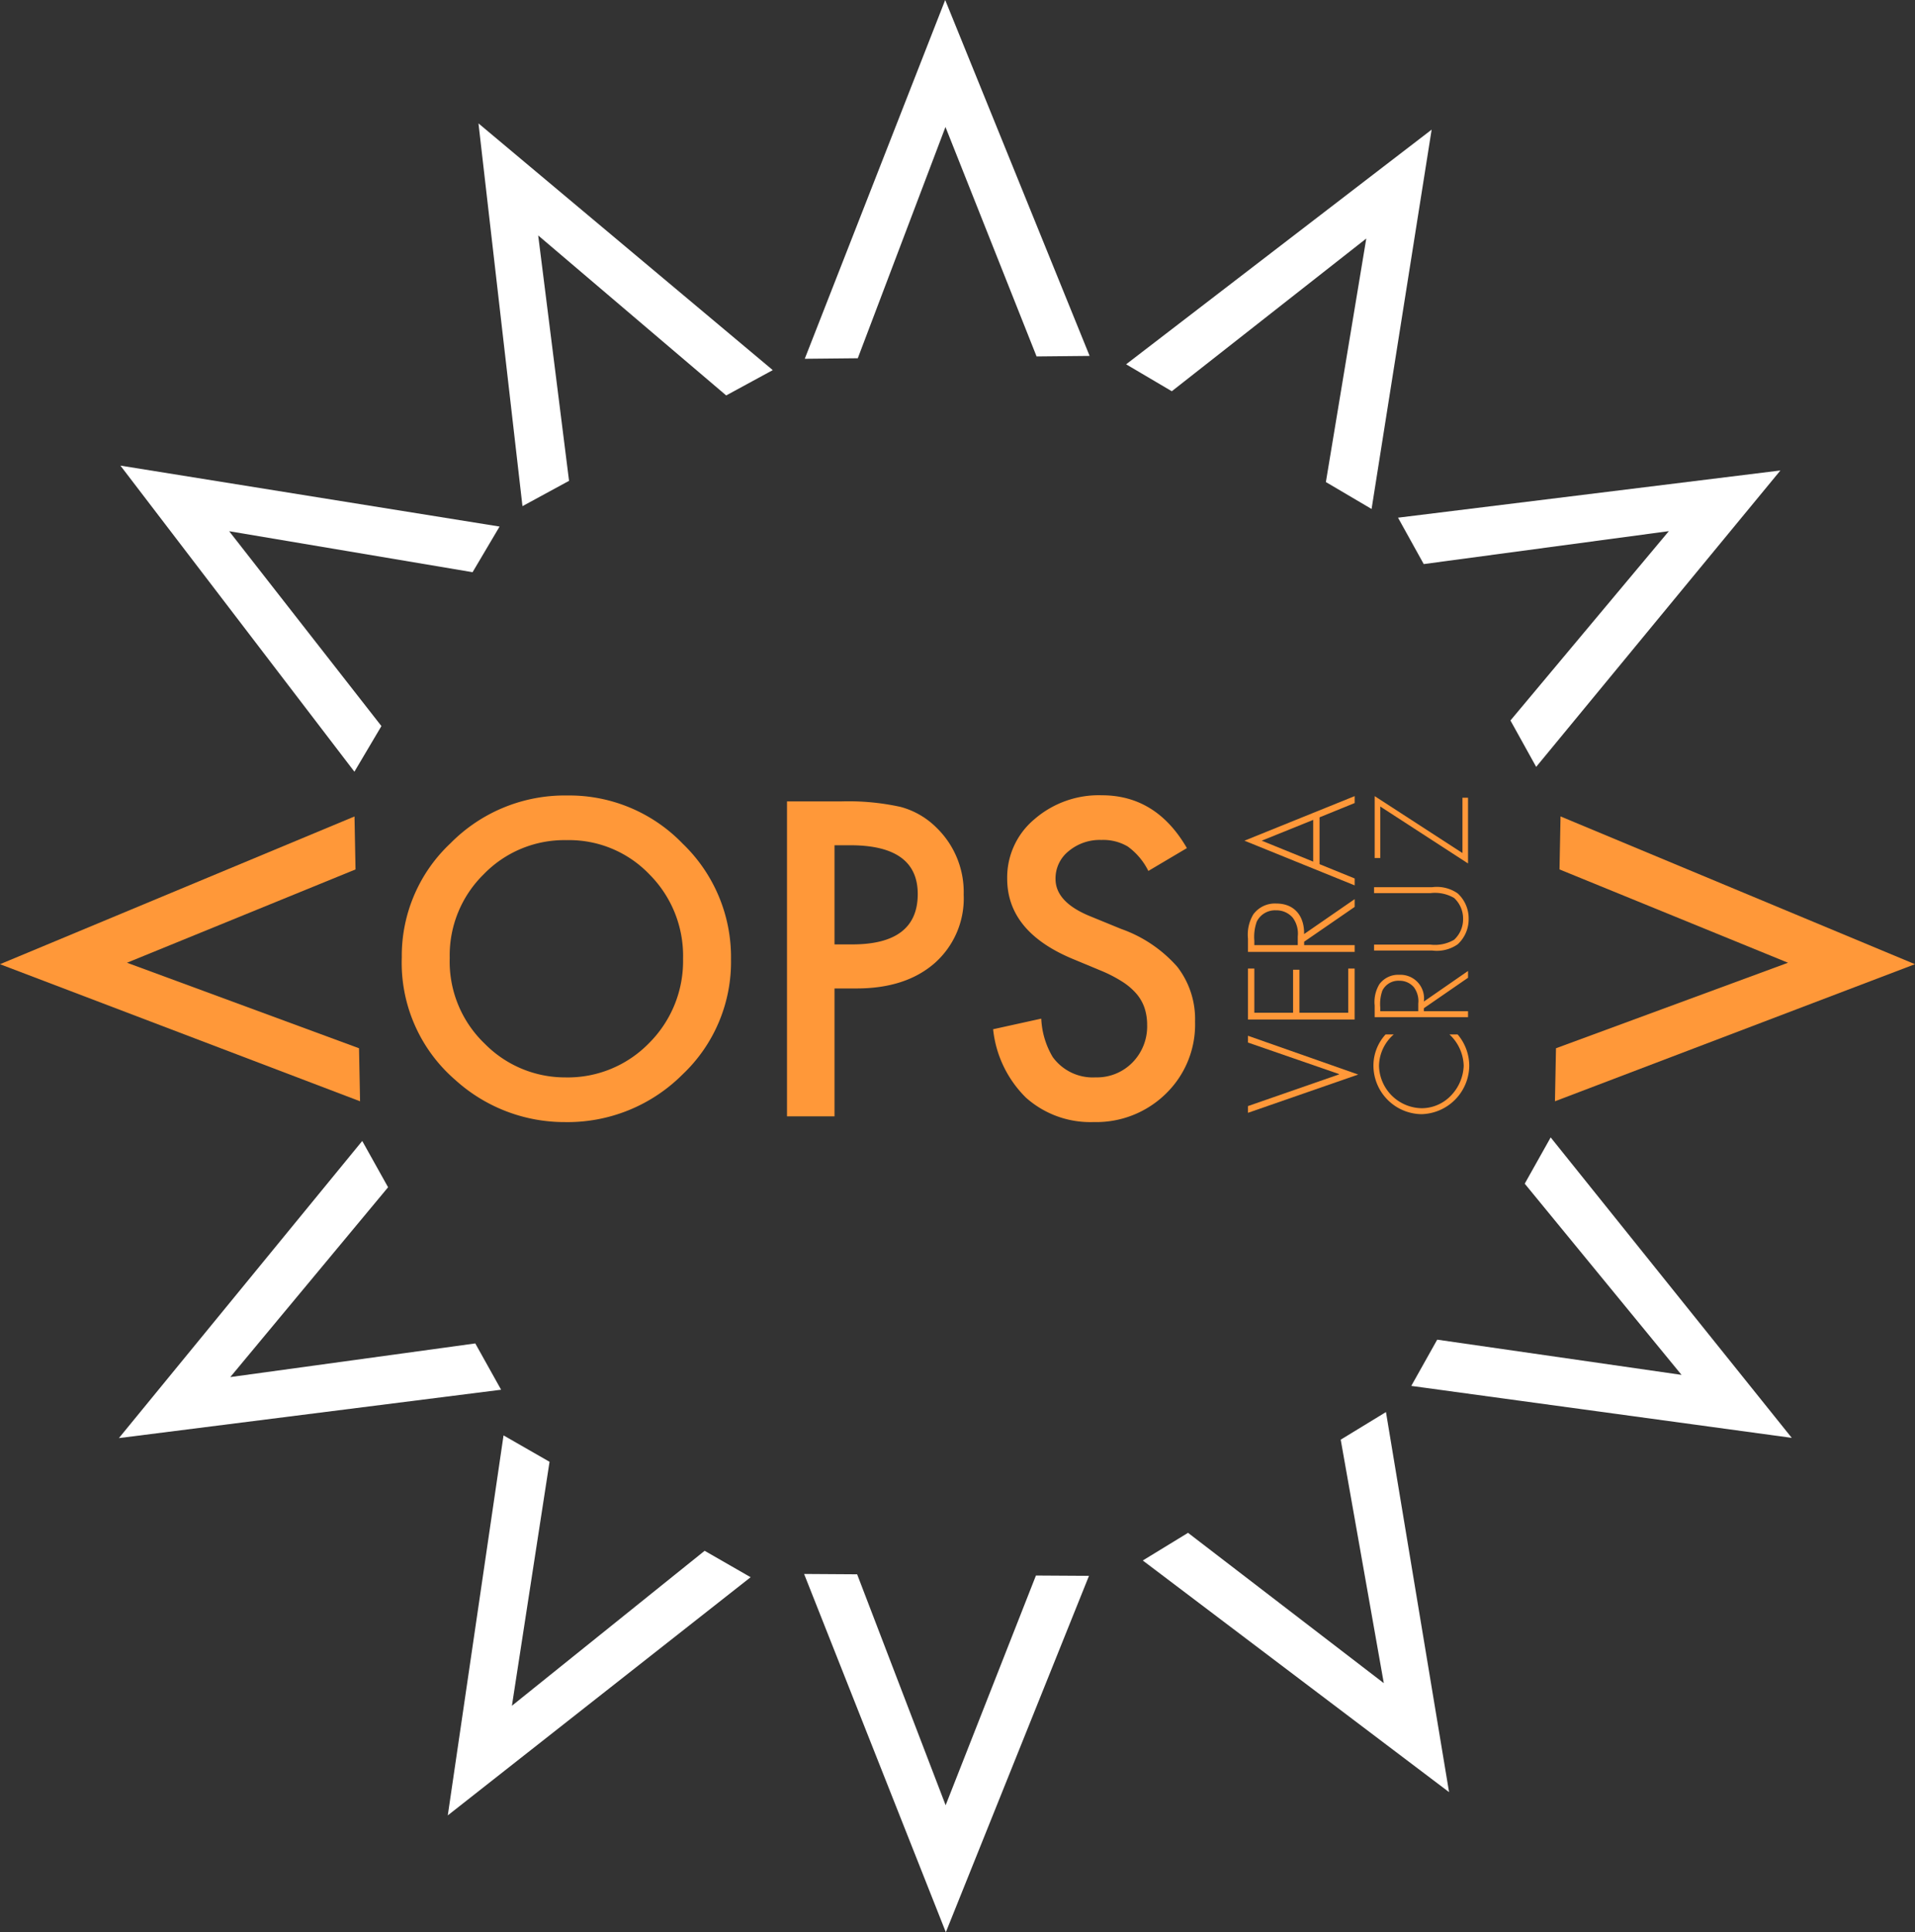
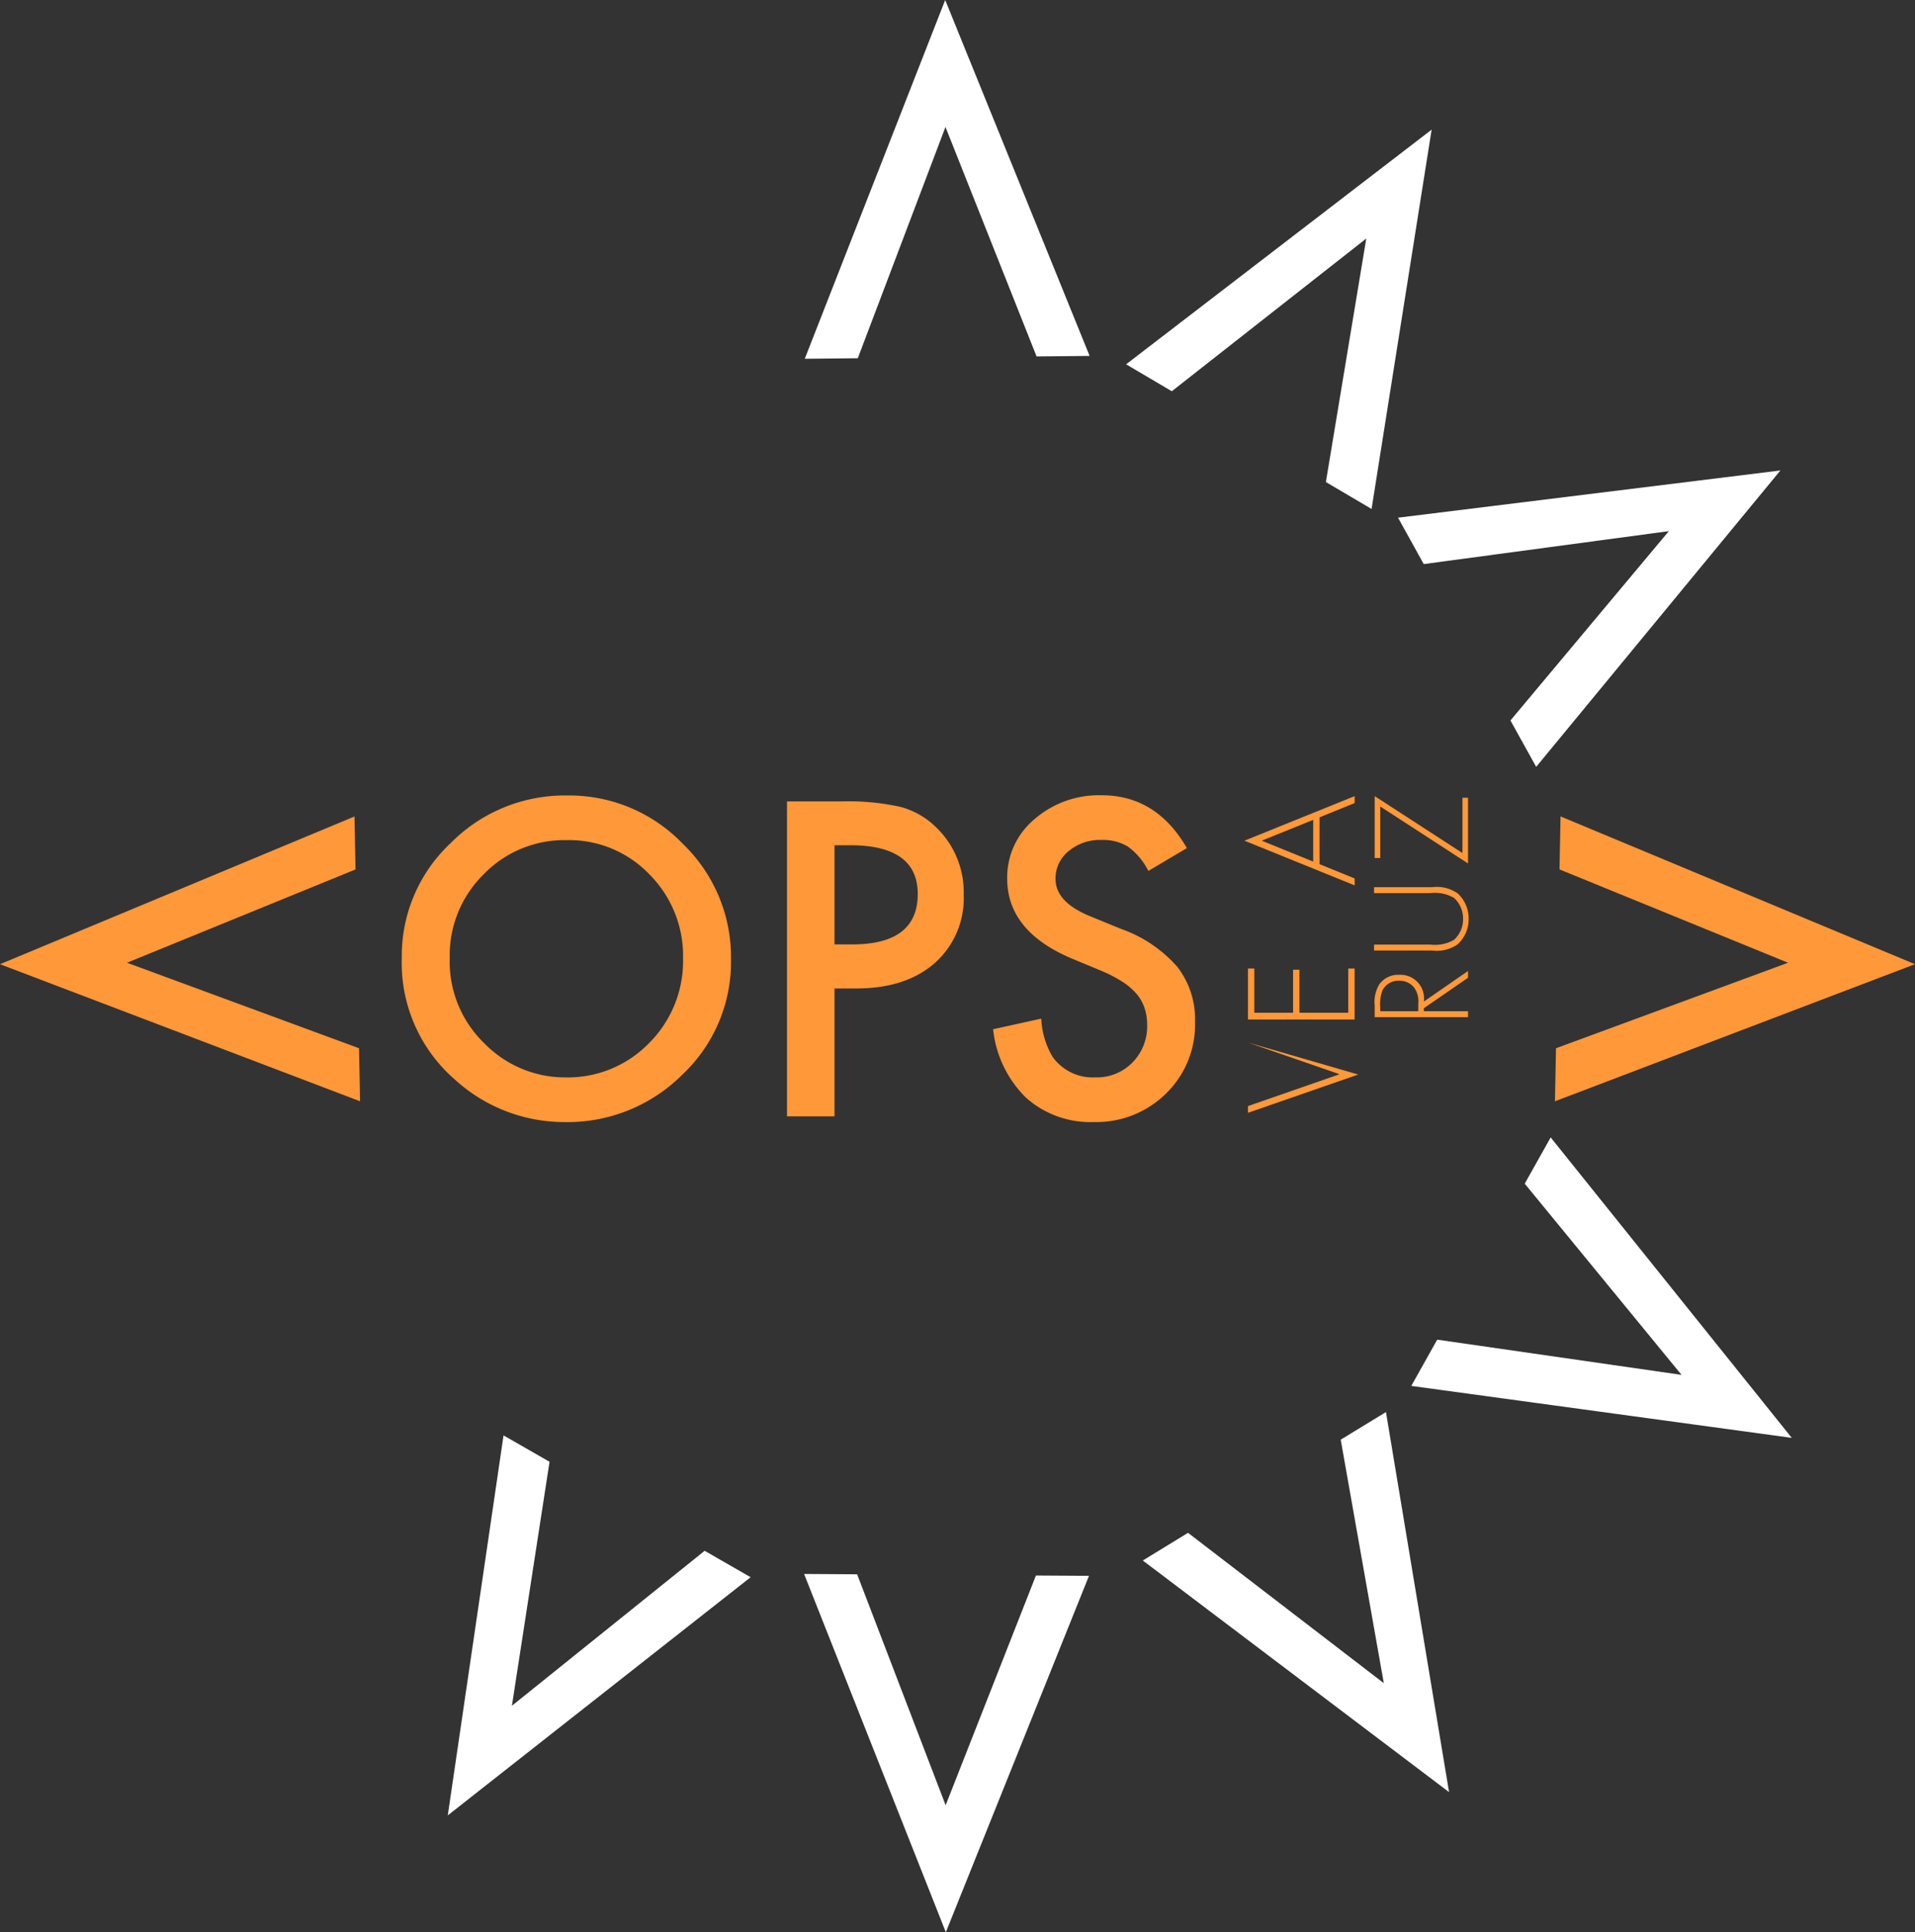
<svg xmlns="http://www.w3.org/2000/svg" width="213.301" height="215.204" viewBox="0 0 213.301 215.204">
  <rect x="0" y="0" width="213.301" height="215.204" fill="#333333" stroke="none" />
  <defs>
    <clipPath id="clip-path">
      <path id="Caminho_197" data-name="Caminho 197" d="M0,56H213.3V-159.2H0Z" transform="translate(0 159.204)" fill="none" />
    </clipPath>
  </defs>
  <g id="Grupo_116" data-name="Grupo 116" transform="translate(0 159.204)">
    <g id="Grupo_90" data-name="Grupo 90" transform="translate(157.194 -32.523)">
      <path id="Caminho_182" data-name="Caminho 182" d="M.752,5.861,27.966,9.784,10.5-11.511l2.89-5.152L40.244,16.8-2.137,11.013Z" transform="translate(2.137 16.663)" fill="#fff" />
    </g>
    <g id="Grupo_91" data-name="Grupo 91" transform="translate(155.719 -106.807)">
      <path id="Caminho_183" data-name="Caminho 183" d="M3.258,7.246,20.9-13.841-6.4-10.174-9.263-15.34,33.328-20.6,6.124,12.413Z" transform="translate(9.263 20.601)" fill="#fff" />
    </g>
    <g id="Grupo_92" data-name="Grupo 92" transform="translate(125.432 -144.766)">
      <path id="Caminho_184" data-name="Caminho 184" d="M5.79,10.214l4.5-27.123L-11.372.1l-5.088-3L17.57-29.037l-6.69,42.25Z" transform="translate(16.46 29.037)" fill="#fff" />
    </g>
    <g id="Grupo_93" data-name="Grupo 93" transform="translate(89.638 -159.204)">
      <path id="Caminho_185" data-name="Caminho 185" d="M4.07,0-11.572,39.959l5.906-.059L4.1,14.143,14.249,39.7l5.908-.059Z" transform="translate(11.572)" fill="#fff" />
    </g>
    <g id="Grupo_94" data-name="Grupo 94" transform="translate(89.565 16.098)">
      <path id="Caminho_186" data-name="Caminho 186" d="M4.108,10.383,20.053-29.311l-5.908-.036L4.086-3.76-5.771-29.481l-5.907-.038Z" transform="translate(11.678 29.519)" fill="#fff" />
    </g>
    <g id="Grupo_95" data-name="Grupo 95" transform="translate(53.295 -145.463)">
-       <path id="Caminho_187" data-name="Caminho 187" d="M7.18,7.885-13.759-9.934l3.436,27.33-5.189,2.82-4.9-42.631L12.368,5.065Z" transform="translate(20.411 22.416)" fill="#fff" />
-     </g>
+       </g>
    <g id="Grupo_96" data-name="Grupo 96" transform="translate(13.413 -107.346)">
-       <path id="Caminho_188" data-name="Caminho 188" d="M10.207,3.089-16.905-1.476.054,20.227l-3.009,5.083L-29.017-8.782,13.214-1.994Z" transform="translate(29.017 8.782)" fill="#fff" />
-     </g>
+       </g>
    <g id="Grupo_97" data-name="Grupo 97" transform="translate(0 -68.274)">
      <path id="Caminho_189" data-name="Caminho 189" d="M0,4.283,40.105,19.551l-.116-5.907L14.145,4.119,39.6-6.272l-.114-5.9Z" transform="translate(0 12.176)" fill="#ff9839" />
    </g>
    <g id="Grupo_98" data-name="Grupo 98" transform="translate(173.197 -68.275)">
      <path id="Caminho_190" data-name="Caminho 190" d="M.132,1.536,25.583,11.929-.261,21.453l-.115,5.906,40.1-15.268L.246-4.368Z" transform="translate(0.376 4.368)" fill="#ff9839" />
    </g>
    <g id="Grupo_99" data-name="Grupo 99" transform="translate(13.244 -32.129)">
-       <path id="Caminho_191" data-name="Caminho 191" d="M7.8,1.342-9.776,22.483l27.288-3.748,2.878,5.157-42.572,5.387L4.922-3.815Z" transform="translate(22.182 3.815)" fill="#fff" />
-     </g>
+       </g>
    <g id="Grupo_100" data-name="Grupo 100" transform="translate(49.876 0.665)">
      <path id="Caminho_192" data-name="Caminho 192" d="M2.949.765-1.242,27.938,20.225,10.678l5.122,2.943L-8.385,40.147l6.21-42.321Z" transform="translate(8.385 2.174)" fill="#fff" />
    </g>
    <g id="Grupo_101" data-name="Grupo 101" transform="translate(127.287 -1.935)">
      <path id="Caminho_193" data-name="Caminho 193" d="M1.312,3.5,23.117,20.244l-4.8-27.12,5.041-3.075L30.387,32.38-3.73,6.581Z" transform="translate(3.73 9.951)" fill="#fff" />
    </g>
    <g id="Grupo_105" data-name="Grupo 105" transform="translate(0 -159.204)" clip-path="url(#clip-path)">
      <g id="Grupo_102" data-name="Grupo 102" transform="translate(44.753 88.598)">
        <path id="Caminho_194" data-name="Caminho 194" d="M0,4.694A17.182,17.182,0,0,1,5.43-8.029a17.869,17.869,0,0,1,12.994-5.316A17.54,17.54,0,0,1,31.284-7.983,17.526,17.526,0,0,1,36.669,4.9a17.243,17.243,0,0,1-5.408,12.836,18.089,18.089,0,0,1-13.108,5.295,18.1,18.1,0,0,1-12.2-4.7A17.232,17.232,0,0,1,0,4.694m5.339.057a12.658,12.658,0,0,0,3.907,9.557,12.549,12.549,0,0,0,8.974,3.746,12.629,12.629,0,0,0,9.315-3.813,12.9,12.9,0,0,0,3.794-9.4,12.841,12.841,0,0,0-3.748-9.4,12.382,12.382,0,0,0-9.224-3.813A12.5,12.5,0,0,0,9.111-4.556,12.633,12.633,0,0,0,5.339,4.751" transform="translate(0 13.345)" fill="#ff9839" />
      </g>
      <g id="Grupo_103" data-name="Grupo 103" transform="translate(87.659 89.257)">
        <path id="Caminho_195" data-name="Caminho 195" d="M1.377,5.421V19.667H-3.916V-15.412h6a27.028,27.028,0,0,1,6.657.614,8.919,8.919,0,0,1,4,2.317,9.985,9.985,0,0,1,3.023,7.452A9.614,9.614,0,0,1,12.532,2.6Q9.306,5.42,3.831,5.421Zm0-4.907H3.354q7.293,0,7.293-5.612,0-5.43-7.52-5.43H1.377Z" transform="translate(3.916 15.412)" fill="#ff9839" />
      </g>
      <g id="Grupo_104" data-name="Grupo 104" transform="translate(110.618 88.575)">
        <path id="Caminho_196" data-name="Caminho 196" d="M5.616,1.531,1.323,4.075a7.407,7.407,0,0,0-2.3-2.726A5.357,5.357,0,0,0-3.9.623,5.412,5.412,0,0,0-7.56,1.873,3.879,3.879,0,0,0-9.015,4.965q0,2.569,3.817,4.138l3.5,1.433A14.935,14.935,0,0,1,4.55,14.753a9.509,9.509,0,0,1,1.975,6.106,10.727,10.727,0,0,1-3.225,8,11.067,11.067,0,0,1-8.065,3.183,10.762,10.762,0,0,1-7.543-2.717,12.5,12.5,0,0,1-3.659-7.621l5.362-1.181a9.119,9.119,0,0,0,1.272,4.27,5.505,5.505,0,0,0,4.77,2.272A5.535,5.535,0,0,0-.449,25.41a5.727,5.727,0,0,0,1.637-4.2A5.933,5.933,0,0,0,.9,19.338a4.767,4.767,0,0,0-.887-1.567,7.051,7.051,0,0,0-1.555-1.34,15.083,15.083,0,0,0-2.272-1.192L-7.2,13.831q-7.2-3.041-7.2-8.9a8.439,8.439,0,0,1,3.02-6.606A10.931,10.931,0,0,1-3.855-4.353q6.065,0,9.472,5.884" transform="translate(15.967 4.353)" fill="#ff9839" />
      </g>
    </g>
    <g id="Grupo_106" data-name="Grupo 106" transform="translate(139.005 -43.845)">
-       <path id="Caminho_198" data-name="Caminho 198" d="M2.641,1.12V1.084L-7.507-2.427v-.756L4.77,1.136-7.507,5.4V4.648Z" transform="translate(7.507 3.183)" fill="#ff9839" />
+       <path id="Caminho_198" data-name="Caminho 198" d="M2.641,1.12V1.084L-7.507-2.427L4.77,1.136-7.507,5.4V4.648Z" transform="translate(7.507 3.183)" fill="#ff9839" />
    </g>
    <g id="Grupo_107" data-name="Grupo 107" transform="translate(139.005 -51.329)">
      <path id="Caminho_199" data-name="Caminho 199" d="M.184,1.28H4.5V-3.511h.708V1.28h5.437V-3.638h.71V2.038H-.524V-3.638H.184Z" transform="translate(0.524 3.638)" fill="#ff9839" />
    </g>
    <g id="Grupo_109" data-name="Grupo 109" transform="translate(0 -159.204)" clip-path="url(#clip-path)">
      <g id="Grupo_108" data-name="Grupo 108" transform="translate(139.005 100.142)">
-         <path id="Caminho_200" data-name="Caminho 200" d="M3.092,0V.868L-2.534,4.743v.378H3.092v.757H-8.79V4.4a4.381,4.381,0,0,1,.6-2.71A2.982,2.982,0,0,1-5.638.489c2.064,0,3.136,1.434,3.1,3.4ZM-3.244,4.161a2.969,2.969,0,0,0-.55-2.08,2.382,2.382,0,0,0-1.878-.834,2.264,2.264,0,0,0-2.141,1.26,5.094,5.094,0,0,0-.269,2.128v.488h4.838Z" transform="translate(8.79)" fill="#ff9839" />
-       </g>
+         </g>
    </g>
    <g id="Grupo_110" data-name="Grupo 110" transform="translate(138.61 -70.536)">
      <path id="Caminho_202" data-name="Caminho 202" d="M2.177,1.972,6.087,3.565v.77L-6.19-.643,6.087-5.607v.772L2.177-3.244ZM-4.266-.643,1.469,1.688V-2.96Z" transform="translate(6.19 5.607)" fill="#ff9839" />
    </g>
    <g id="Grupo_114" data-name="Grupo 114" transform="translate(0 -159.204)" clip-path="url(#clip-path)">
      <g id="Grupo_111" data-name="Grupo 111" transform="translate(152.979 115.212)">
-         <path id="Caminho_203" data-name="Caminho 203" d="M.589,0A4.733,4.733,0,0,0-1.052,3.486,4.831,4.831,0,0,0,3.733,8.217,4.518,4.518,0,0,0,6.945,6.826,5.044,5.044,0,0,0,8.38,3.486,4.94,4.94,0,0,0,6.793,0h.912A5.411,5.411,0,0,1,9,3.46,5.457,5.457,0,0,1,3.679,8.881,5.428,5.428,0,0,1-1.674,3.447,5.157,5.157,0,0,1-.322,0Z" transform="translate(1.674)" fill="#ff9839" />
-       </g>
+         </g>
      <g id="Grupo_112" data-name="Grupo 112" transform="translate(153.117 108.141)">
        <path id="Caminho_204" data-name="Caminho 204" d="M2.706,0V.758L-2.217,4.153v.331H2.706v.661h-10.4V3.85a3.815,3.815,0,0,1,.526-2.374A2.6,2.6,0,0,1-4.934.429,2.626,2.626,0,0,1-2.217,3.409ZM-2.838,3.64A2.6,2.6,0,0,0-3.32,1.821,2.084,2.084,0,0,0-4.961,1.09a1.986,1.986,0,0,0-1.875,1.1,4.43,4.43,0,0,0-.235,1.863v.429h4.234Z" transform="translate(7.693)" fill="#ff9839" />
      </g>
      <g id="Grupo_113" data-name="Grupo 113" transform="translate(153.049 98.81)">
        <path id="Caminho_205" data-name="Caminho 205" d="M0,.172V-.489H6.483a4.053,4.053,0,0,1,2.84.7A3.782,3.782,0,0,1,10.536,3.04,3.787,3.787,0,0,1,9.323,5.868a4.053,4.053,0,0,1-2.84.7H0V5.909H6.29a4.236,4.236,0,0,0,2.62-.538A3.106,3.106,0,0,0,9.916,3.04,3.108,3.108,0,0,0,8.909.71,4.236,4.236,0,0,0,6.29.172Z" transform="translate(0 0.489)" fill="#ff9839" />
      </g>
    </g>
    <g id="Grupo_115" data-name="Grupo 115" transform="translate(153.117 -70.536)">
      <path id="Caminho_207" data-name="Caminho 207" d="M2.545.046h.62V7.369L-6.612,1.025V6.762h-.622V-.132L2.545,6.21Z" transform="translate(7.234 0.132)" fill="#ff9839" />
    </g>
  </g>
</svg>